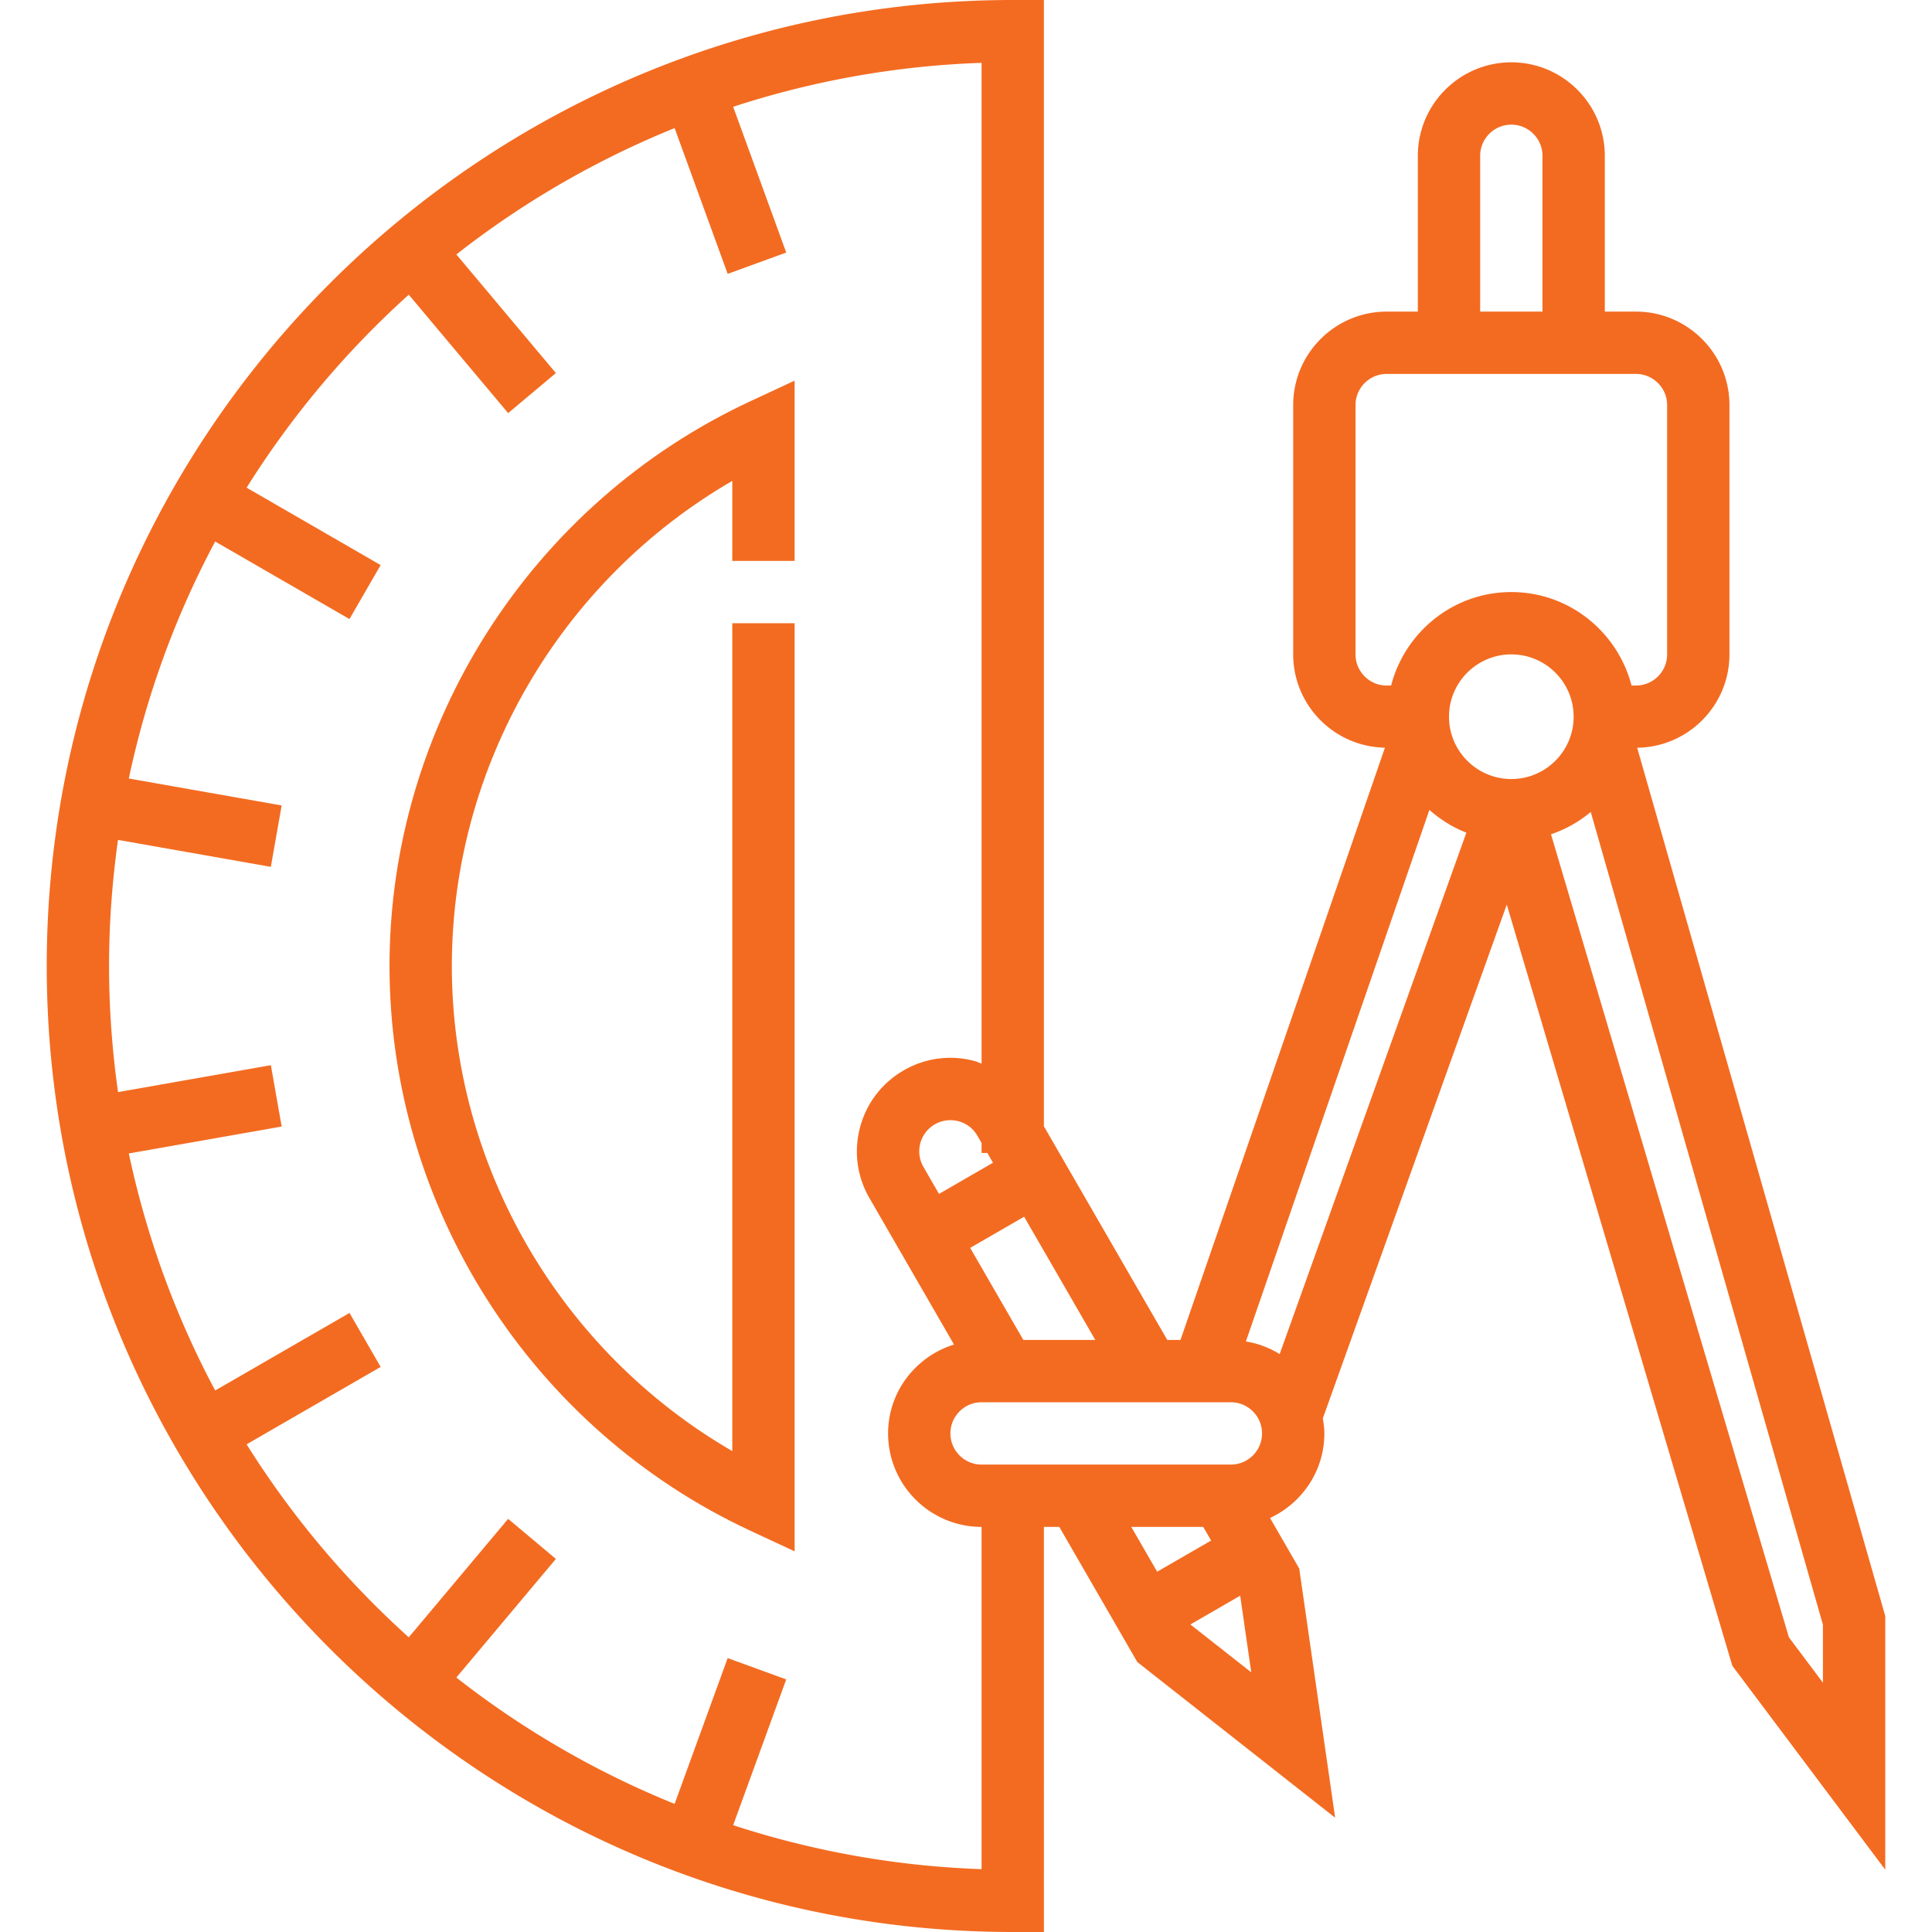
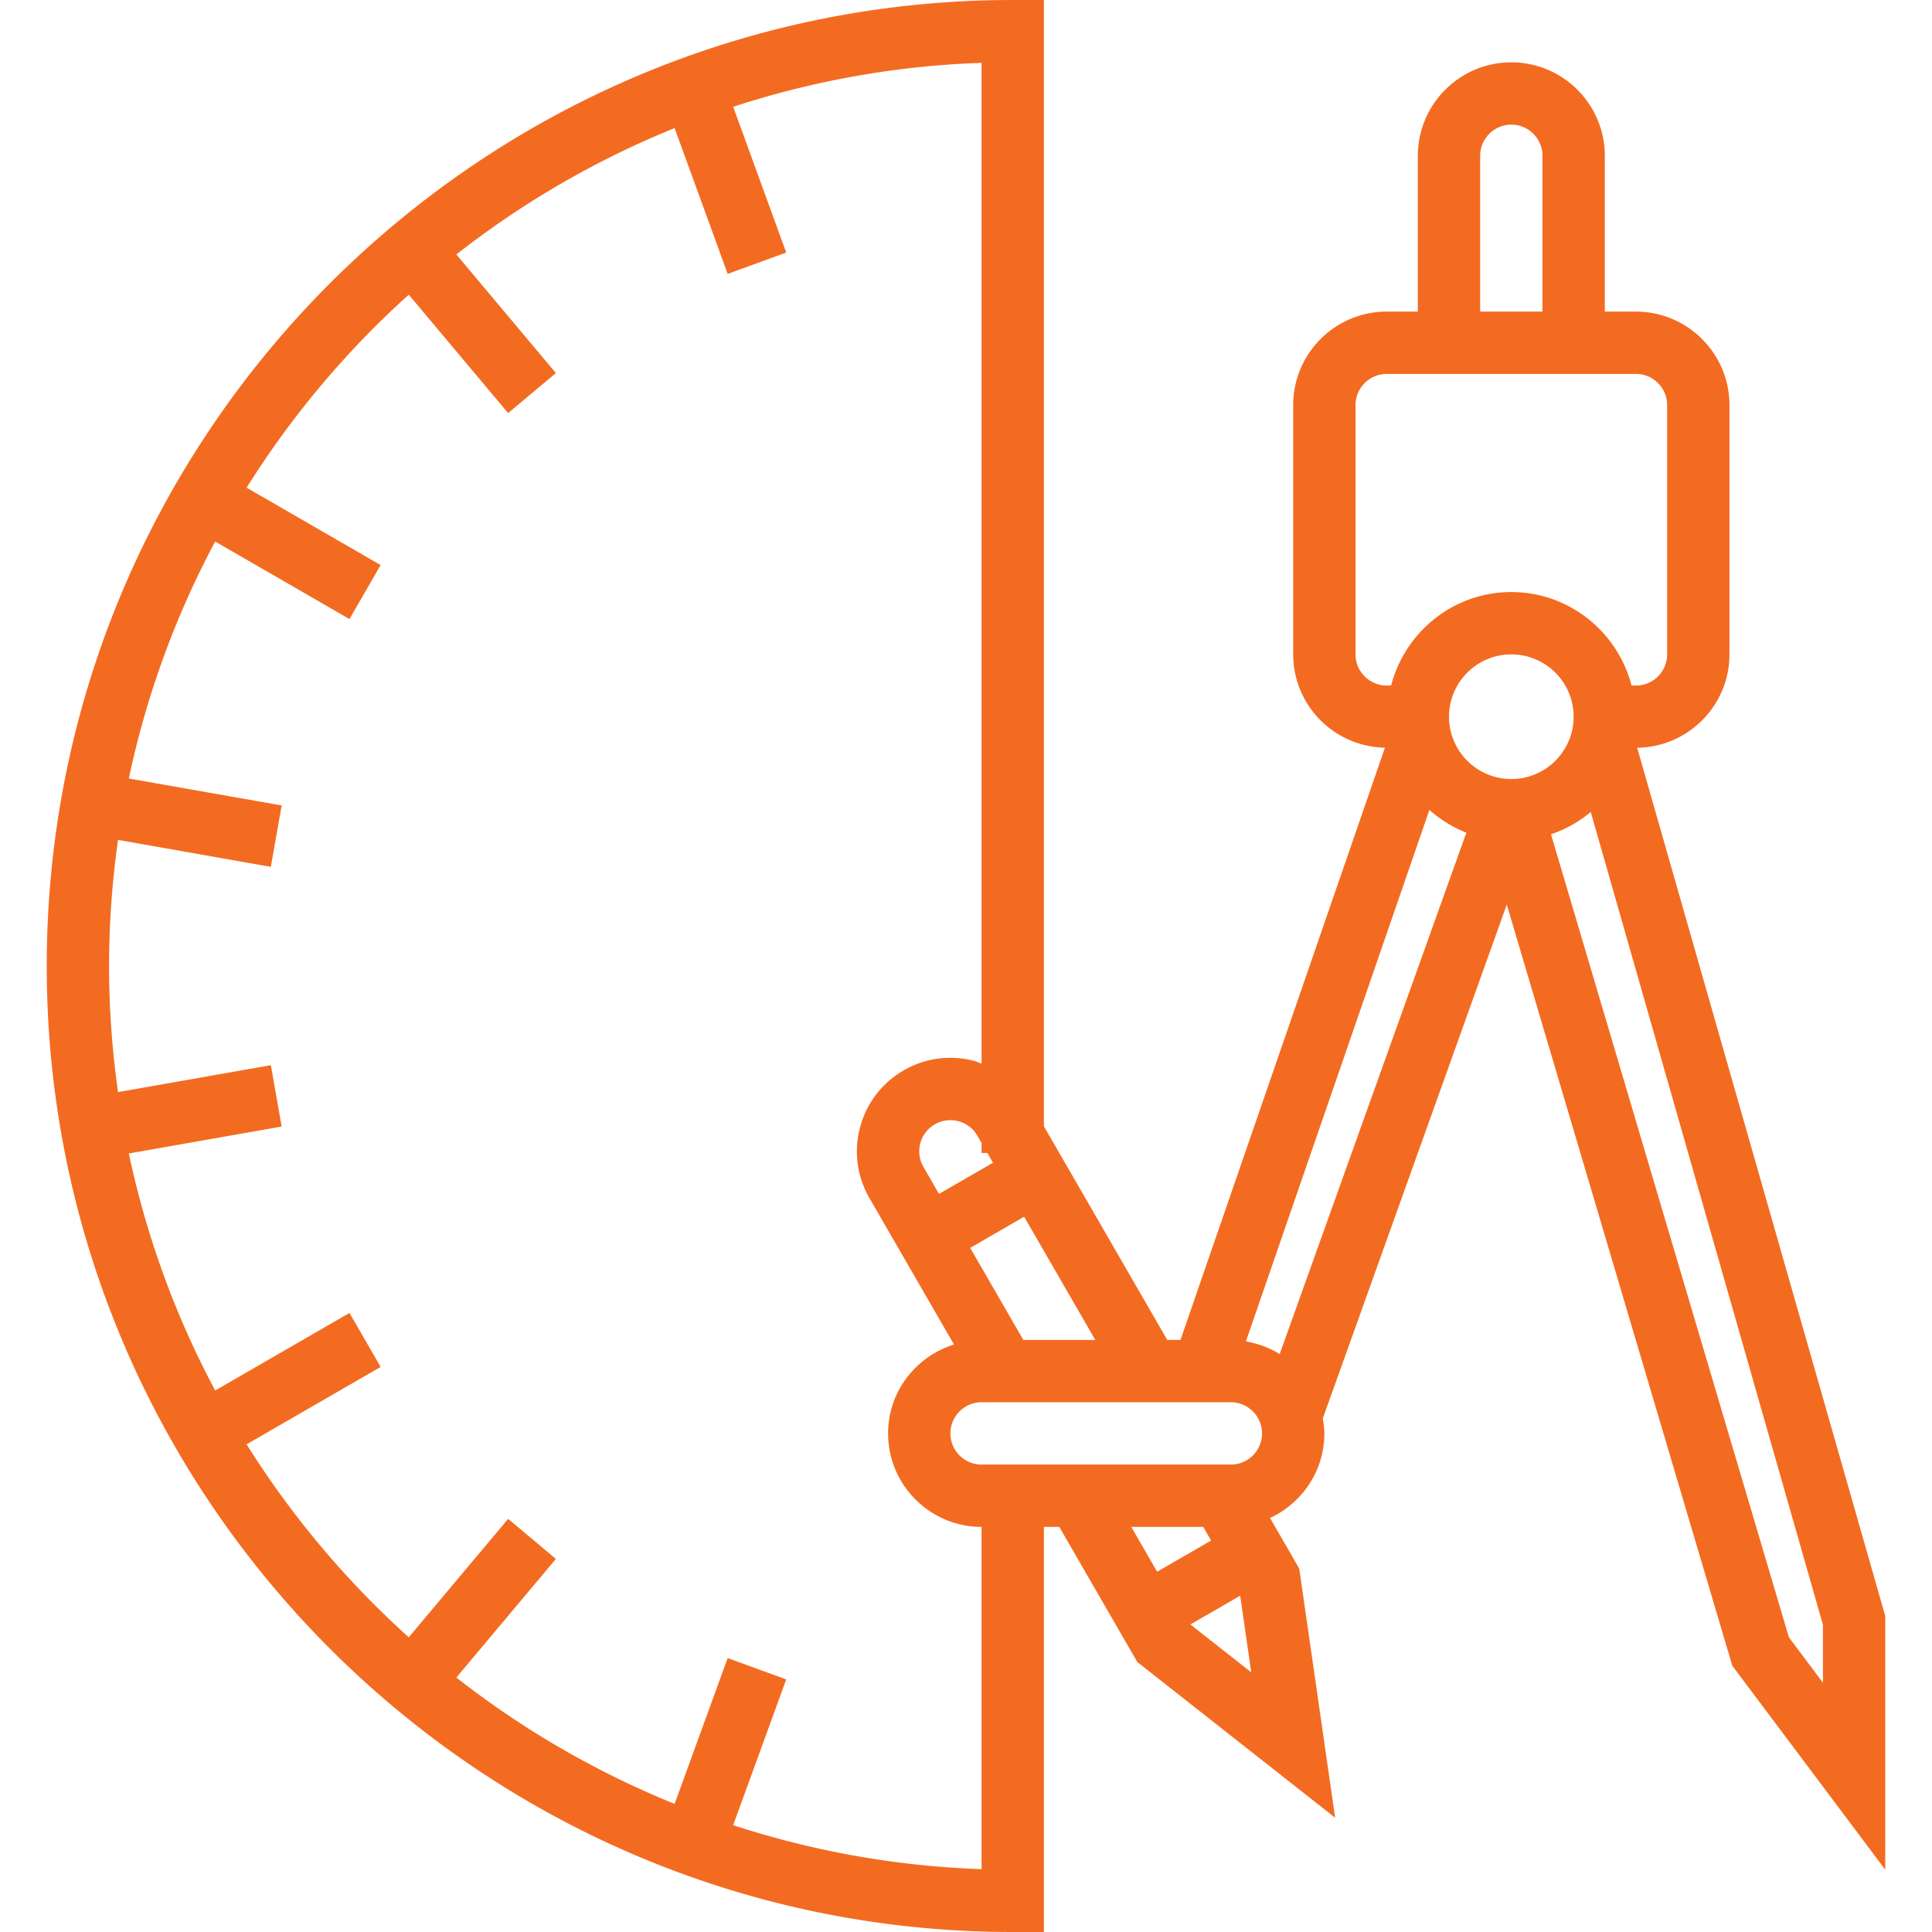
<svg xmlns="http://www.w3.org/2000/svg" xml:space="preserve" width="300" height="300" viewBox="0 0 496 496">
  <g fill="#f36b21">
    <path d="M420.312 191.968C433.4 191.8 444 181.128 444 168v-64c0-13.232-10.768-24-24-24h-8V40c0-13.232-10.768-24-24-24s-24 10.768-24 24v40h-8c-13.232 0-24 10.768-24 24v64c0 13.08 10.528 23.712 23.552 23.952L303.064 344h-3.392L268 289.152V0h-8C123.256 0 12 111.256 12 248c0 136.752 111.256 248 248 248h8V392h3.952l20.032 34.696 50.784 39.96-9.216-63.96-7.496-12.984C334.264 385.896 340 377.632 340 368c0-1.32-.184-2.6-.392-3.864l47.224-131.904 57.496 194.04.408 1.376L484 480v-65.12zM380 40c0-4.408 3.592-8 8-8s8 3.592 8 8v40h-16zm-32 128v-64c0-4.408 3.592-8 8-8h64c4.408 0 8 3.592 8 8v64c0 4.408-3.592 8-8 8h-1.136c-3.576-13.76-16-24-30.864-24s-27.288 10.24-30.864 24H356c-4.408 0-8-3.592-8-8m-85.072 144.368L281.192 344H262.72l-13.648-23.632zm-8-13.856-13.856 8-4-6.936a7.98 7.98 0 0 1-.8-6.072 7.9 7.9 0 0 1 3.728-4.848c1.848-1.08 4.016-1.336 6.064-.808a7.9 7.9 0 0 1 4.856 3.728l1.08 1.864V296h1.48zM252 479.864c-22.192-.76-43.576-4.696-63.776-11.288l13.624-37.424-15.032-5.472-13.624 37.432a232.2 232.2 0 0 1-56.032-32.44l25.552-30.456-12.256-10.28-25.512 30.408A233.6 233.6 0 0 1 63.312 370.8l34.416-19.872-8-13.856-34.48 19.904c-10.088-18.88-17.608-39.32-22.176-60.848l39.24-6.912-2.776-15.752-39.232 6.912C28.808 269.792 28 258.992 28 248s.808-21.792 2.296-32.376l39.232 6.92 2.784-15.76-39.24-6.92a230.3 230.3 0 0 1 22.168-60.84l34.48 19.904 8-13.856L63.312 125.2a233.8 233.8 0 0 1 41.632-49.544l25.512 30.4 12.256-10.28-25.552-30.448a232 232 0 0 1 56.032-32.44l13.624 37.424 15.032-5.472-13.624-37.424c20.2-6.592 41.584-10.528 63.776-11.28v256.936c-.6-.216-1.168-.504-1.792-.672A23.8 23.8 0 0 0 232 274.8c-5.552 3.2-9.528 8.376-11.184 14.568-1.664 6.192-.808 12.664 2.392 18.208l21.712 37.608C235.16 348.224 228 357.24 228 368c0 13.232 10.768 24 24 24zM290.432 392h18.472l2.024 3.504-13.856 8zm15.176 25.048 12.784-7.384 2.84 19.672zM316 376h-64c-4.408 0-8-3.584-8-8s3.592-8 8-8h64c4.408 0 8 3.584 8 8s-3.592 8-8 8m12.528-28.368a23.7 23.7 0 0 0-8.672-3.24l47.112-136.464c2.792 2.456 5.96 4.464 9.488 5.84zM372 184c0-8.824 7.176-16 16-16s16 7.176 16 16-7.176 16-16 16-16-7.176-16-16m96 248-8.736-11.648-61.08-206.168a31.8 31.8 0 0 0 10.208-5.728L468 417.12z" data-original-color="#000000ff" />
-     <path d="M100 248c0 61.864 36.352 118.776 92.624 144.976L204 398.272V160h-16v212.544c-44.12-25.576-72-73.168-72-124.544 0-51.384 27.88-98.976 72-124.544V144h16V97.72l-11.376 5.296C136.352 129.216 100 186.128 100 248" data-original-color="#000000ff" />
  </g>
</svg>